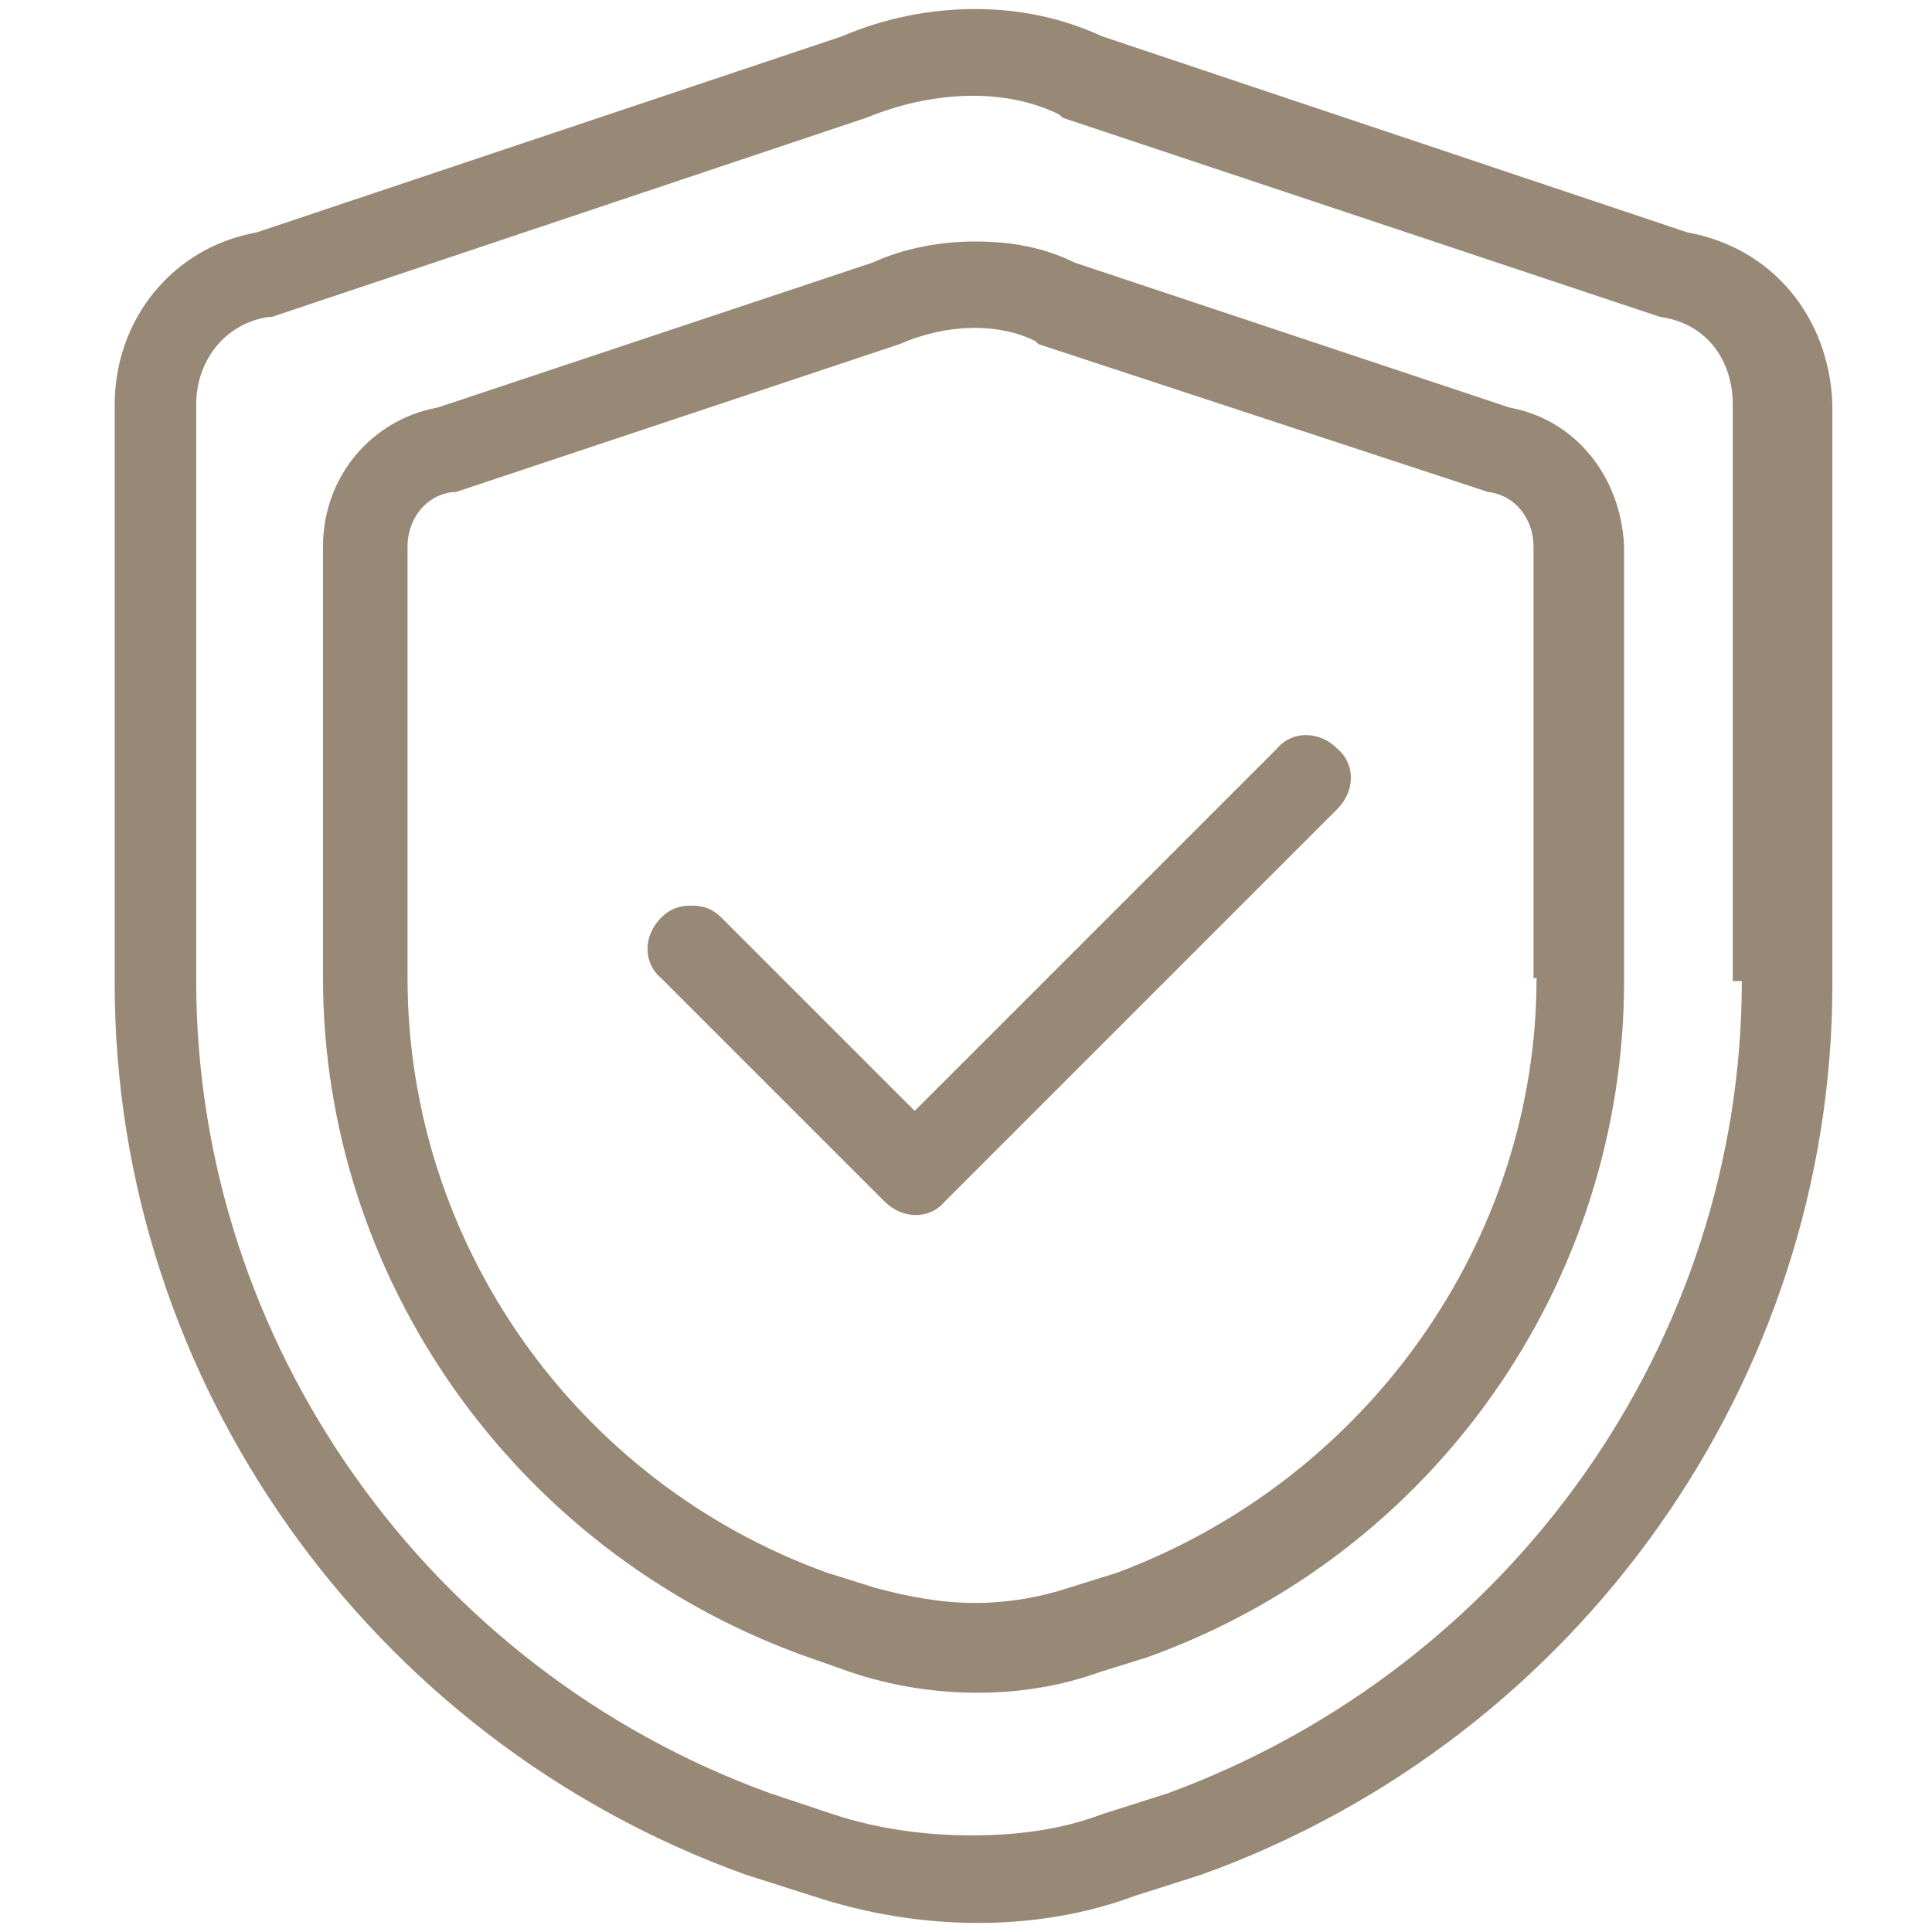
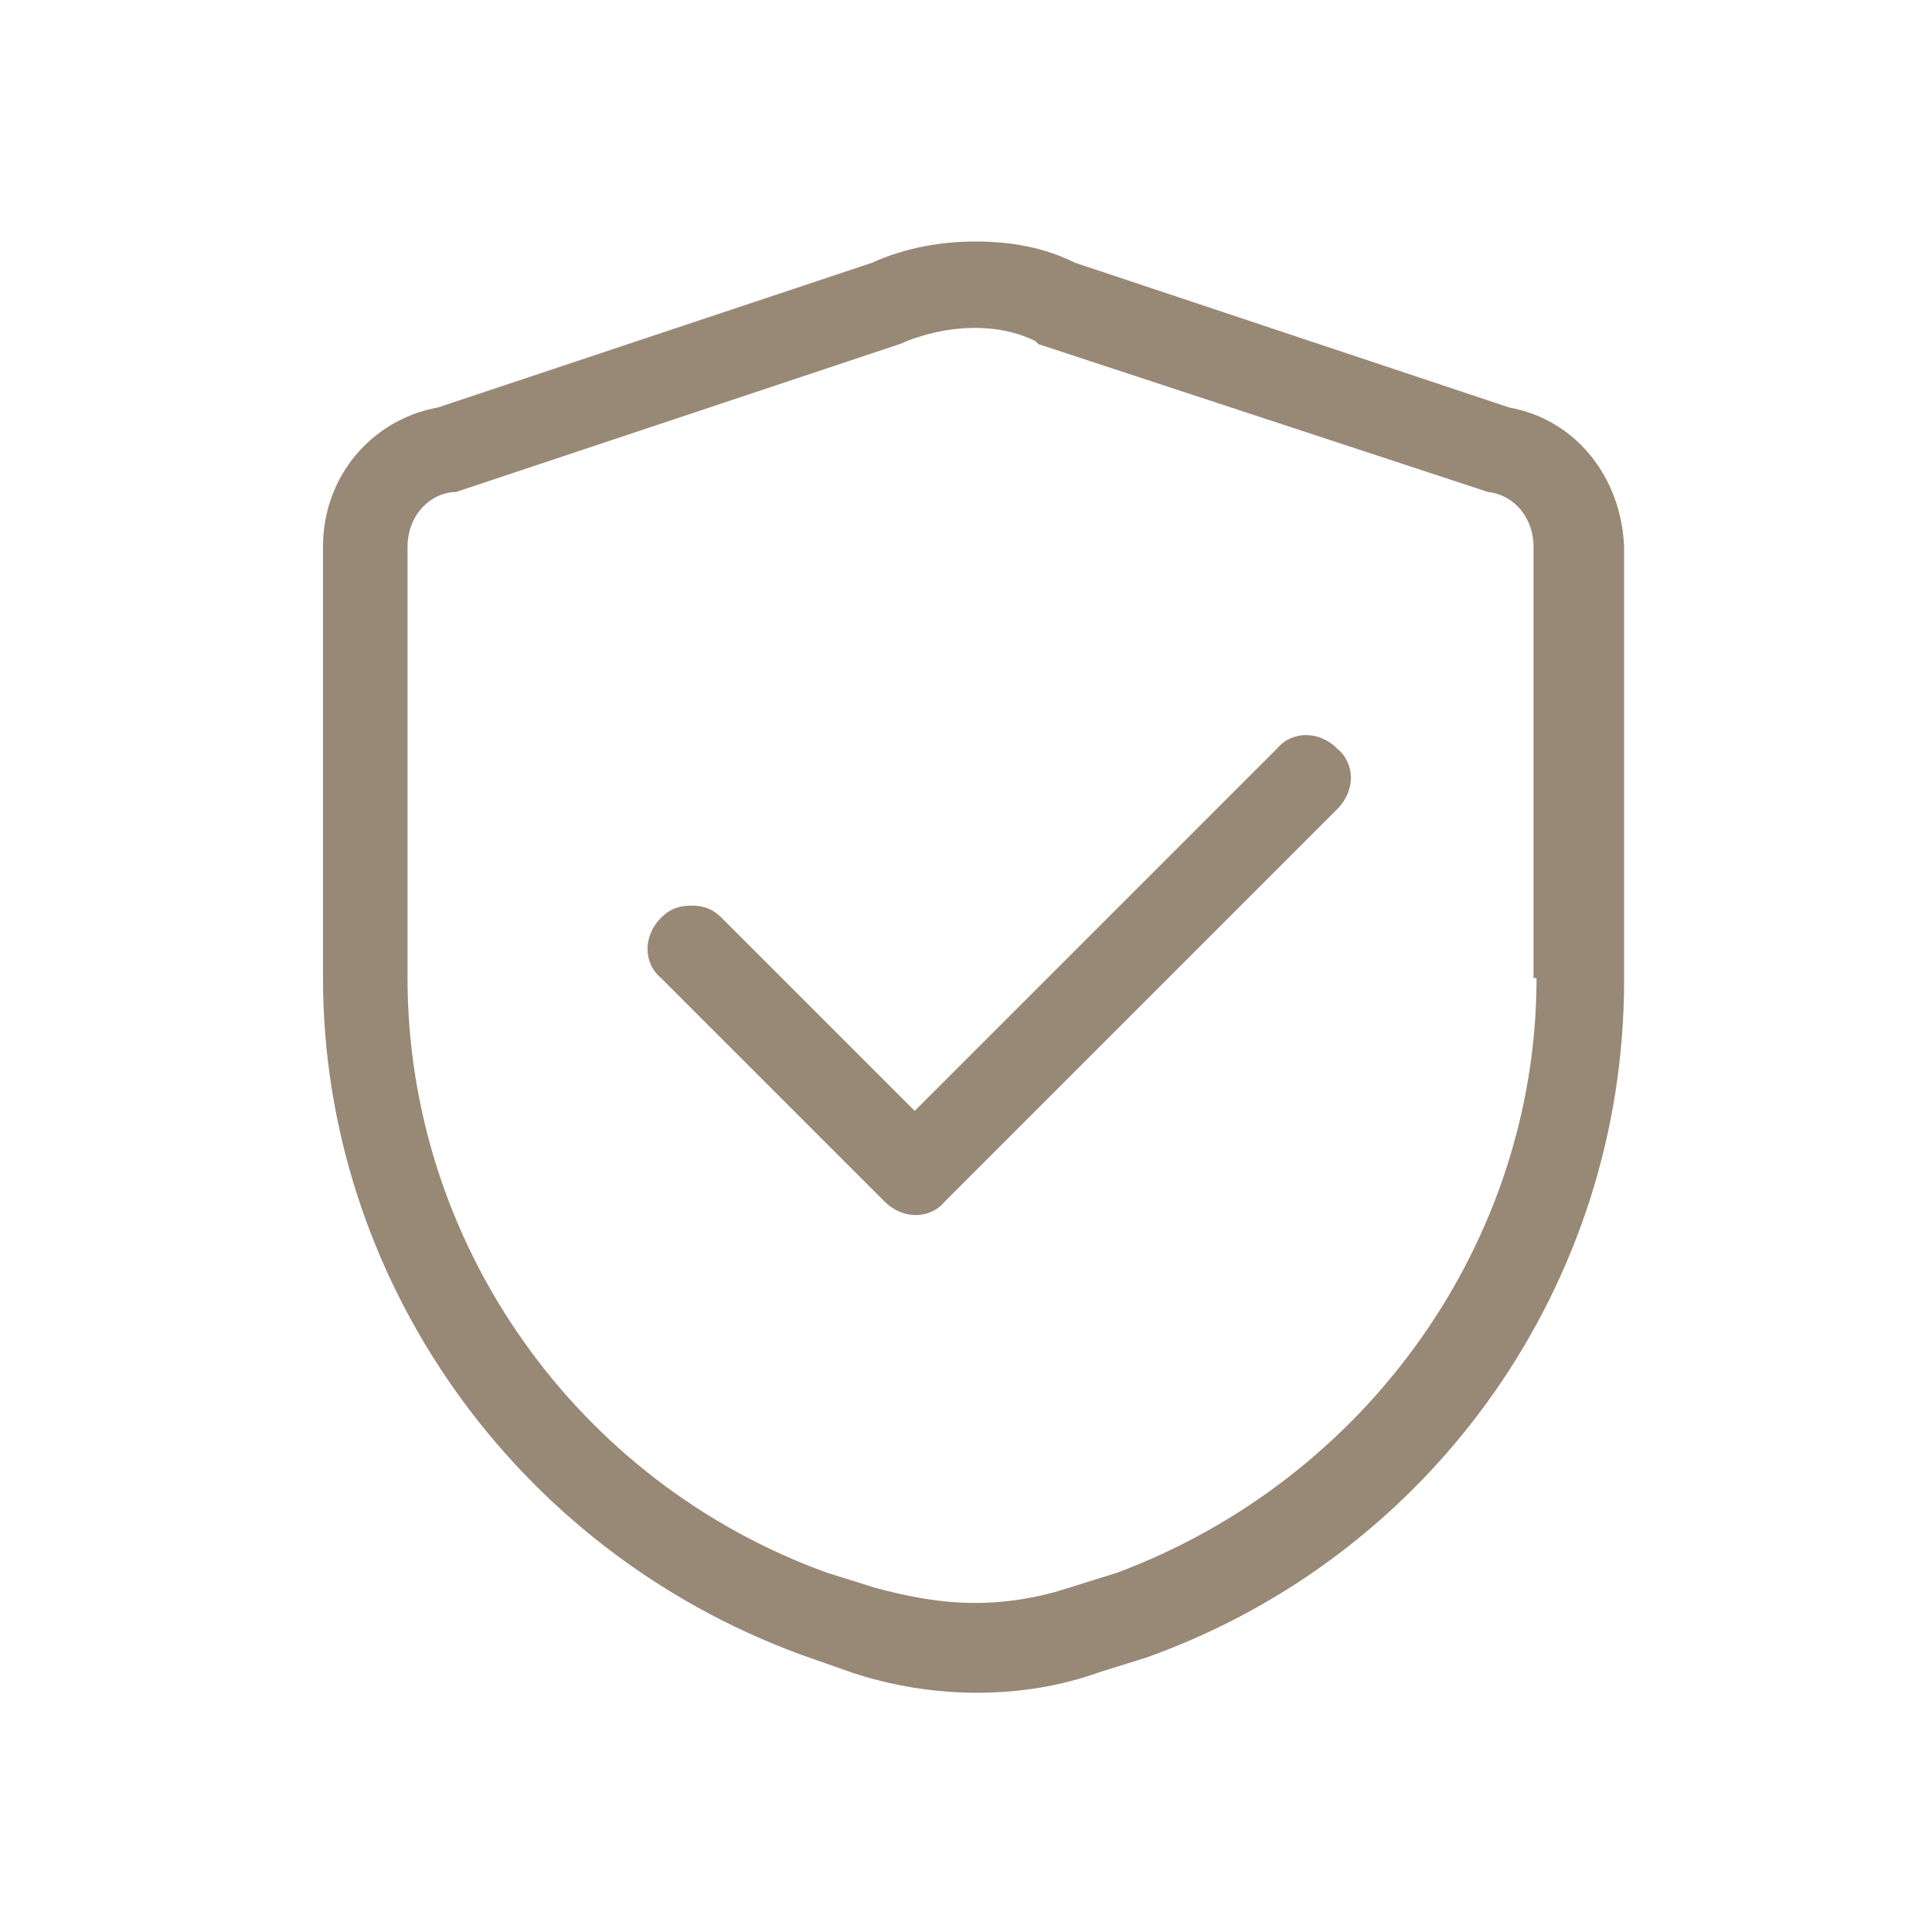
<svg xmlns="http://www.w3.org/2000/svg" width="64" height="64" viewBox="0 0 64 64" fill="none">
-   <path fill-rule="evenodd" clip-rule="evenodd" d="M55.9 7.7L36.5 1.2C35.2 0.6 33.8 0.3 32.3 0.3C30.8 0.3 29.3 0.6 27.9 1.2L8.5 7.7C5.7 8.2 3.8 10.6 3.8 13.4V32.6C3.8 45.7 12.2 57.6 24.7 62.1L26.9 62.8C30.5 64 34.4 64 37.6 62.8L39.8 62.1C52.3 57.6 60.7 45.7 60.7 32.6V13.4C60.6 10.5 58.7 8.2 55.9 7.7ZM57.7 32.5C57.7 44.4 50.1 55.2 38.7 59.4L36.5 60.1C35.2 60.6 33.7 60.8 32.2 60.8C30.7 60.8 29.1 60.6 27.6 60.1L25.5 59.4C14.2 55.3 6.5 44.5 6.5 32.5V13.4C6.5 11.9 7.5 10.7 8.9 10.5H9L28.7 3.9C30.9 3 33.3 2.9 35.1 3.8L35.2 3.9L55 10.5C56.5 10.7 57.4 11.9 57.4 13.4V32.5H57.7Z" fill="#988876" />
  <path fill-rule="evenodd" clip-rule="evenodd" d="M50 13.5L35.6 8.7C34.6 8.2 33.5 8 32.3 8C31.2 8 30 8.2 28.9 8.7L14.5 13.5C12.3 13.9 10.7 15.8 10.7 18.1V32.4C10.7 42.3 17 51.3 26.5 54.8L28.2 55.4C30.9 56.3 33.9 56.3 36.4 55.4L38 54.9C47.5 51.5 53.8 42.5 53.8 32.5V18.1C53.7 15.8 52.2 13.9 50 13.5ZM50.9 32.4C50.9 41.1 45.3 49 37 52.1L35.4 52.6C34.5 52.9 33.4 53.1 32.3 53.1C31.2 53.1 30.1 52.9 29 52.6L27.4 52.1C19.1 49.1 13.5 41.2 13.5 32.4V18.1C13.5 17.2 14.1 16.4 15 16.3H15.1L29.8 11.4C31.4 10.7 33.1 10.7 34.3 11.3L34.4 11.4L49.3 16.3C50.2 16.4 50.8 17.2 50.8 18.1V32.4H50.9Z" fill="#988876" />
  <path fill-rule="evenodd" clip-rule="evenodd" d="M21.9 32.4L29.3 39.8C29.9 40.4 30.8 40.4 31.3 39.8L44.3 26.8C44.9 26.2 44.9 25.3 44.3 24.8C43.7 24.2 42.8 24.2 42.3 24.8L30.3 36.8L23.9 30.4C23.6 30.1 23.3 30 22.9 30C22.5 30 22.2 30.1 21.9 30.4C21.3 31 21.3 31.9 21.9 32.4Z" fill="#988876" />
</svg>